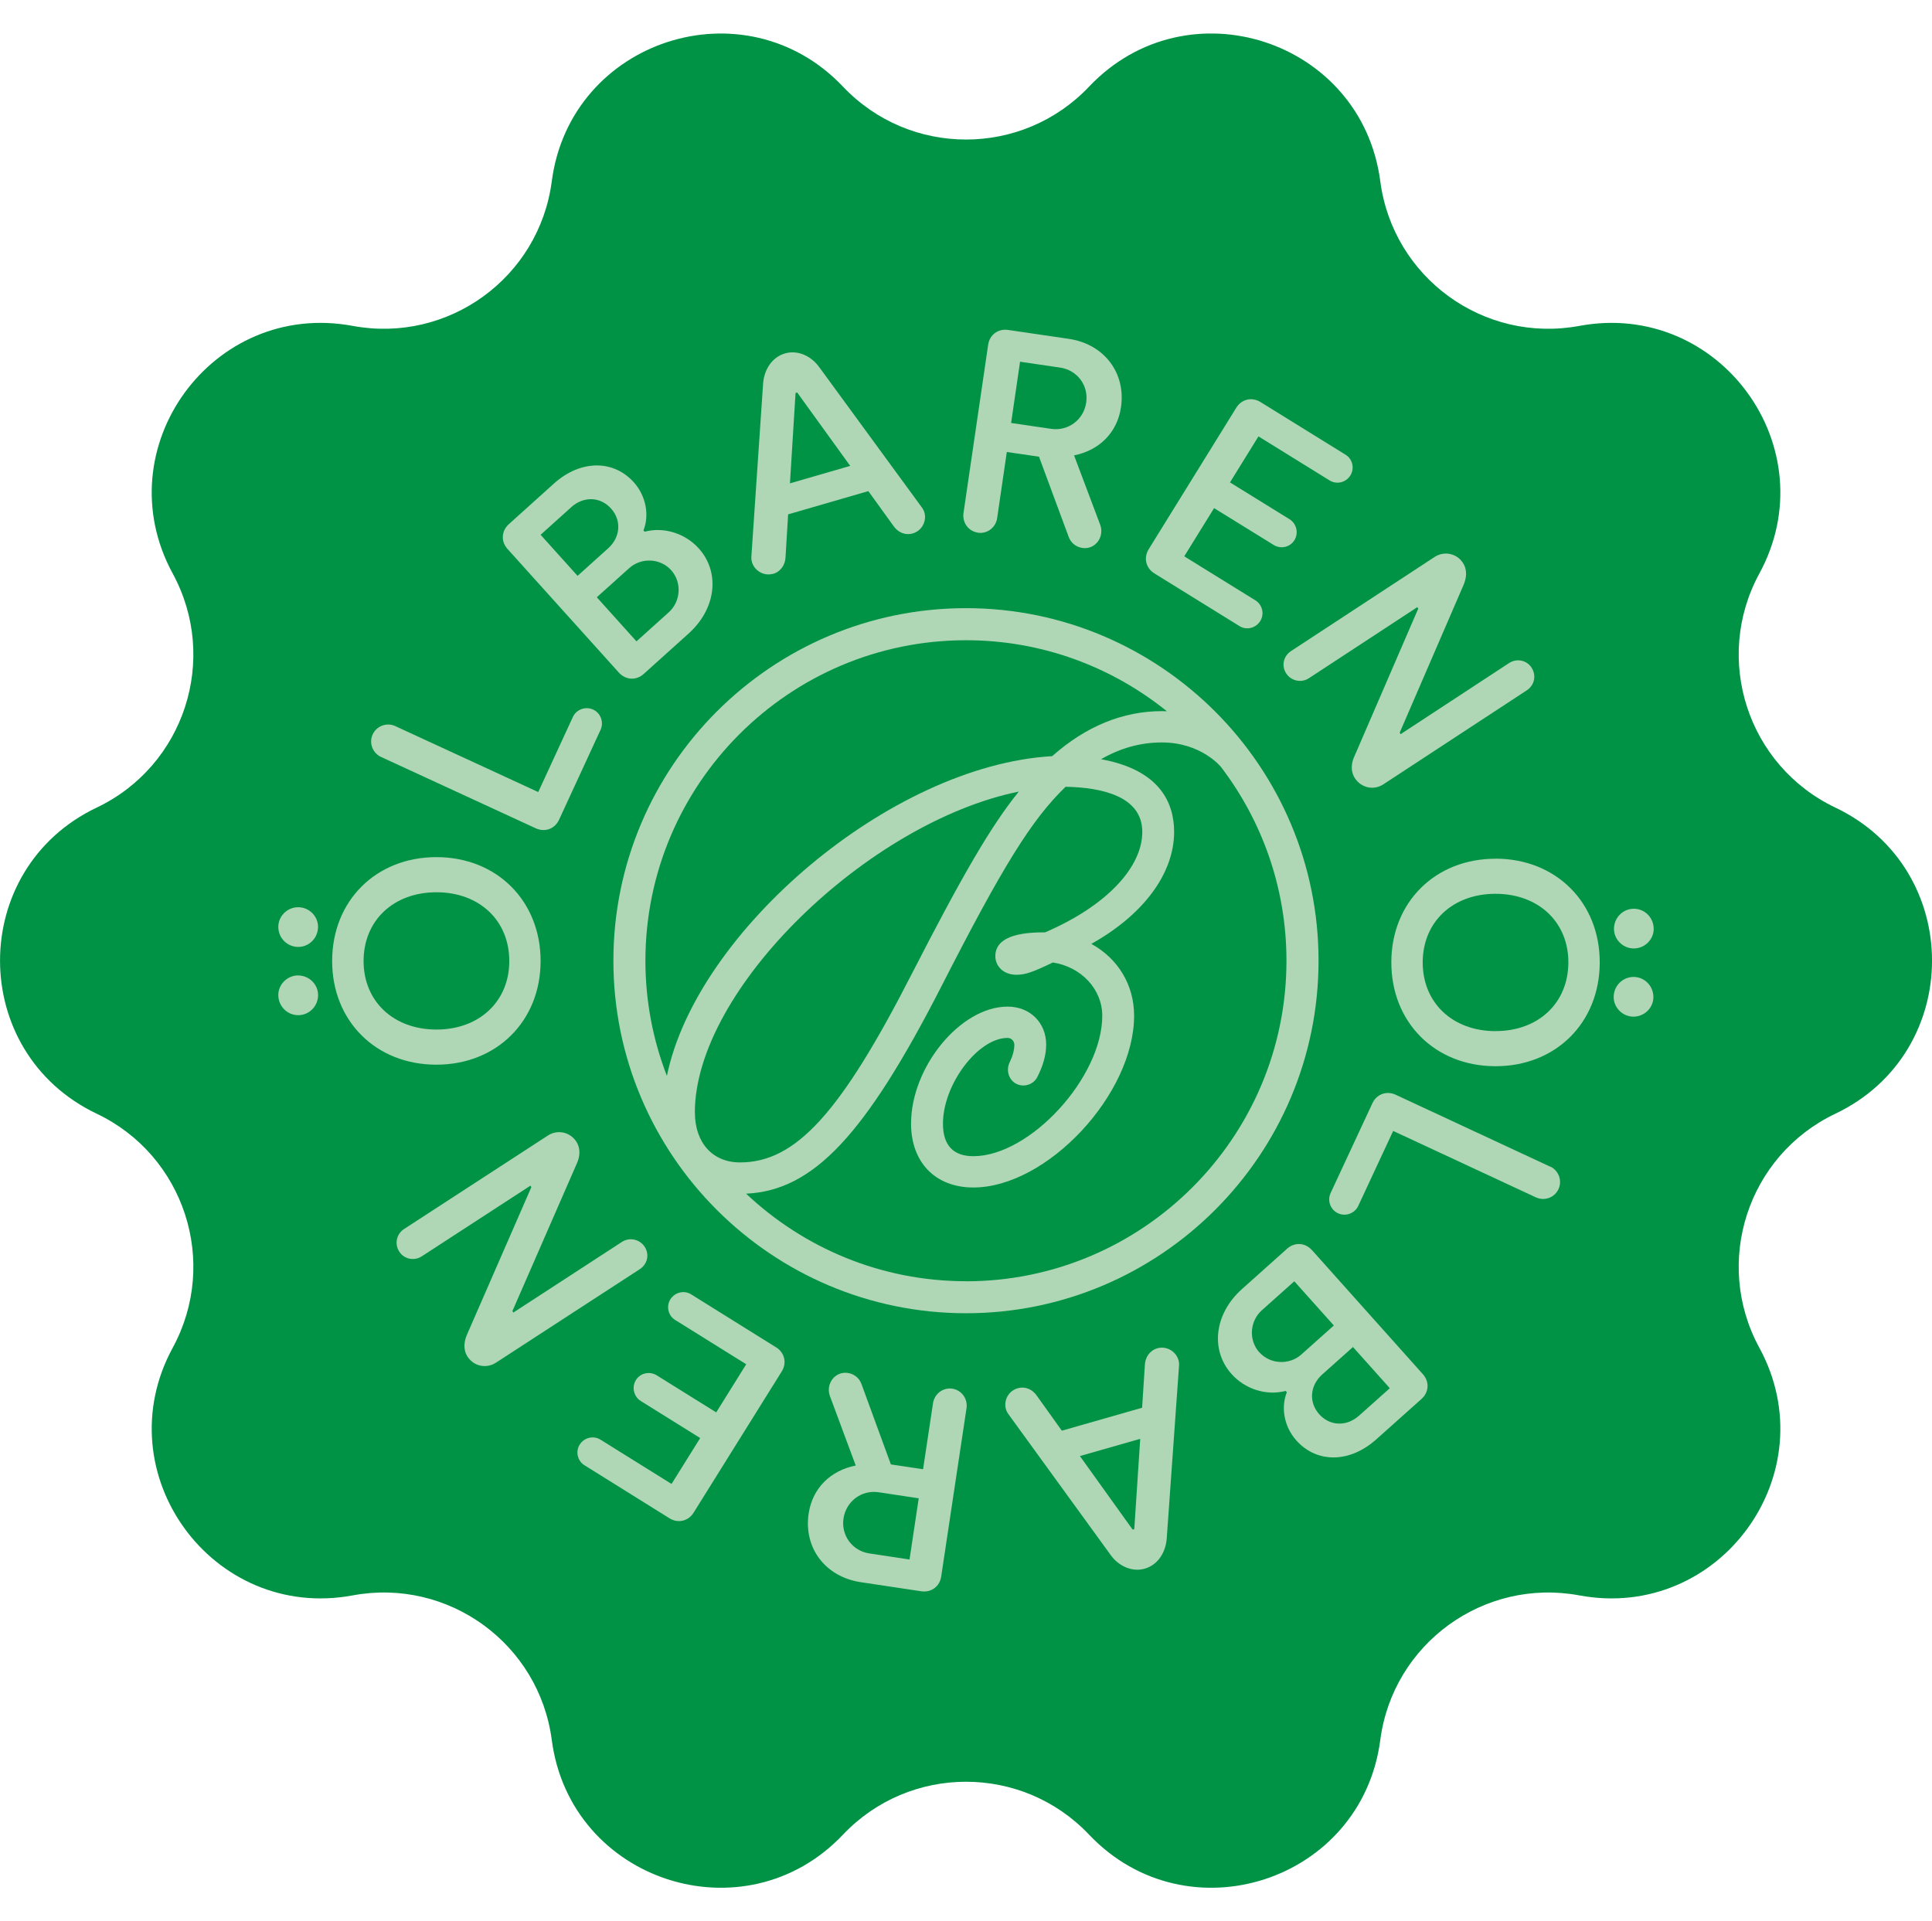
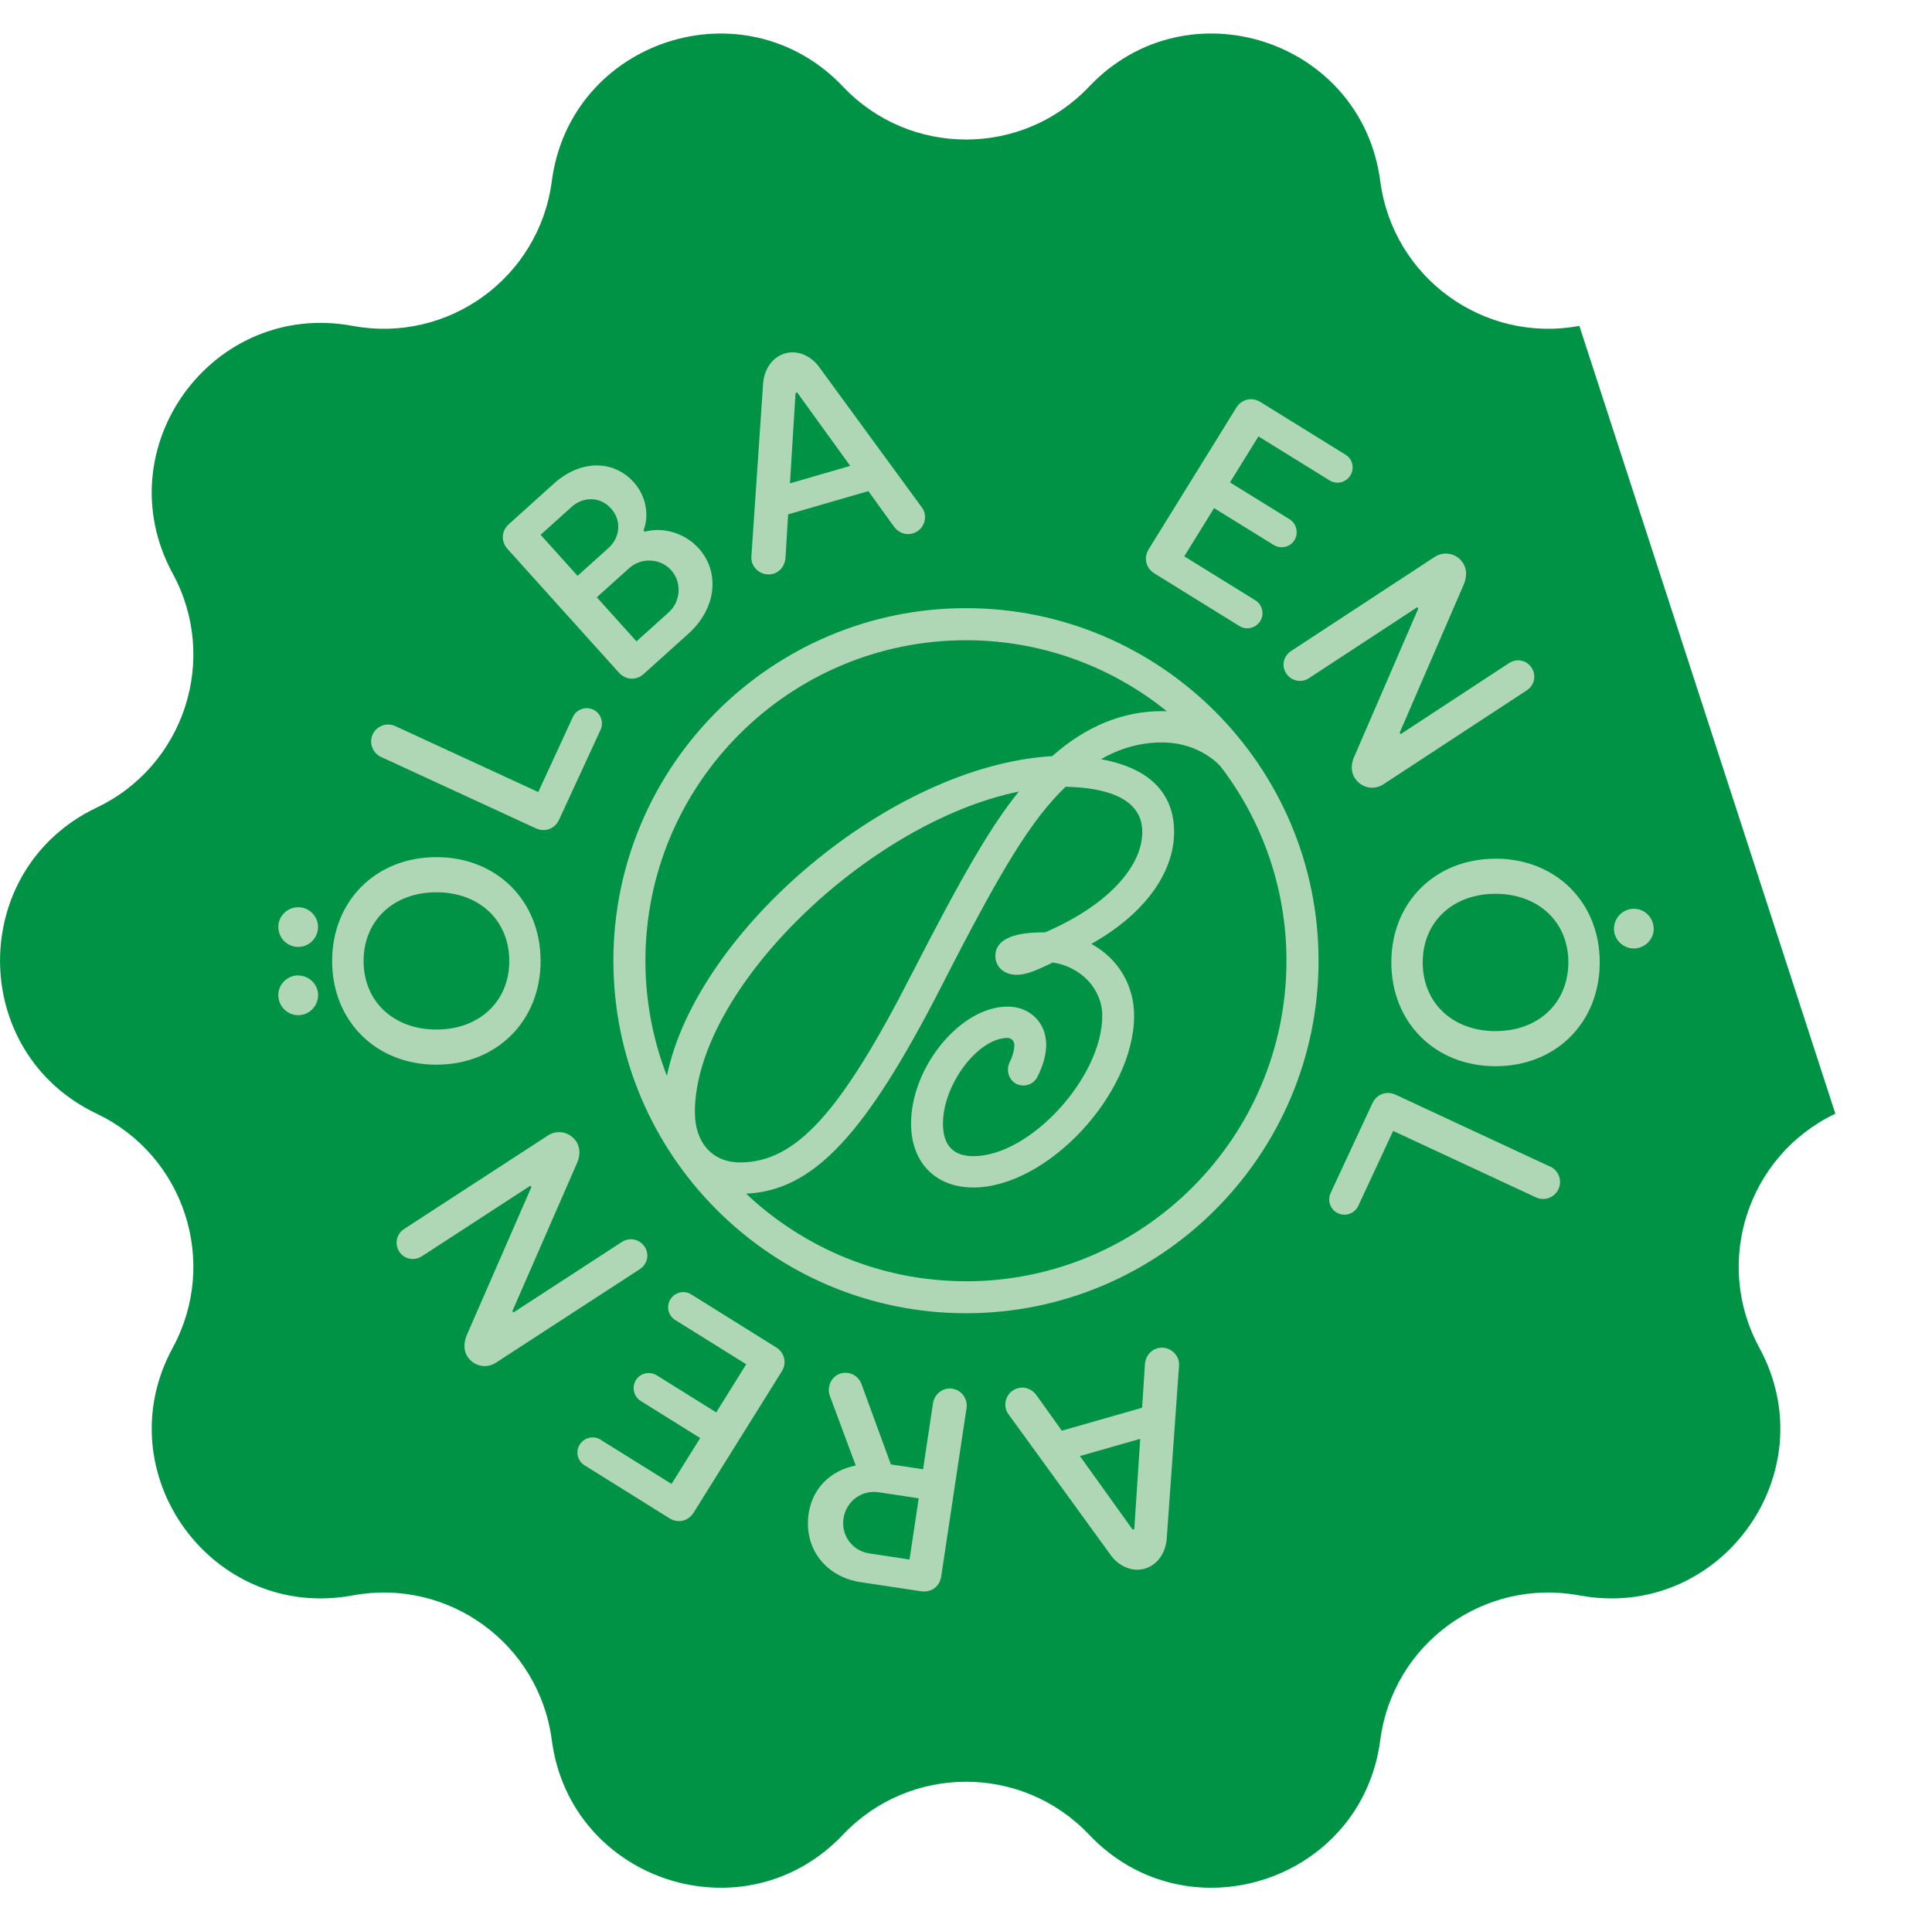
<svg xmlns="http://www.w3.org/2000/svg" id="Lager_1" viewBox="0 0 328.29 326.5">
  <defs>
    <style>.cls-1{fill:#009346;}.cls-1,.cls-2{stroke-width:0px;}.cls-2{fill:#afd7b5;}</style>
  </defs>
-   <path class="cls-1" d="M311.87,189.26c-14.91,7.1-20.81,25.26-12.92,39.77,11.59,21.31-6.73,46.52-30.58,42.09h0c-16.24-3.02-31.69,8.2-33.83,24.58-3.15,24.05-32.79,33.68-49.48,16.08-11.36-11.99-30.46-11.99-41.82,0-16.68,17.6-46.33,7.97-49.48-16.08-2.15-16.38-17.59-27.6-33.83-24.58-23.85,4.43-42.17-20.78-30.58-42.09,7.89-14.51,1.99-32.67-12.92-39.77-21.9-10.43-21.9-41.59,0-52.02,14.91-7.1,20.81-25.26,12.92-39.77-11.59-21.31,6.73-46.52,30.58-42.09,16.24,3.02,31.69-8.2,33.83-24.58,3.15-24.05,32.79-33.68,49.48-16.08h0c11.36,11.99,30.46,11.99,41.82,0h0c16.68-17.61,46.33-7.97,49.48,16.08,2.15,16.38,17.59,27.6,33.83,24.58h0c23.85-4.43,42.17,20.78,30.58,42.09-7.89,14.51-1.99,32.67,12.92,39.77,21.9,10.43,21.9,41.6,0,52.02Z" />
+   <path class="cls-1" d="M311.87,189.26c-14.91,7.1-20.81,25.26-12.92,39.77,11.59,21.31-6.73,46.52-30.58,42.09h0c-16.24-3.02-31.69,8.2-33.83,24.58-3.15,24.05-32.79,33.68-49.48,16.08-11.36-11.99-30.46-11.99-41.82,0-16.68,17.6-46.33,7.97-49.48-16.08-2.15-16.38-17.59-27.6-33.83-24.58-23.85,4.43-42.17-20.78-30.58-42.09,7.89-14.51,1.99-32.67-12.92-39.77-21.9-10.43-21.9-41.59,0-52.02,14.91-7.1,20.81-25.26,12.92-39.77-11.59-21.31,6.73-46.52,30.58-42.09,16.24,3.02,31.69-8.2,33.83-24.58,3.15-24.05,32.79-33.68,49.48-16.08h0c11.36,11.99,30.46,11.99,41.82,0h0c16.68-17.61,46.33-7.97,49.48,16.08,2.15,16.38,17.59,27.6,33.83,24.58h0Z" />
  <path class="cls-2" d="M164.14,103.35c-33.04,0-59.91,26.88-59.91,59.91s26.88,59.91,59.91,59.91,59.91-26.88,59.91-59.91-26.88-59.91-59.91-59.91ZM164.14,108.8c12.92,0,24.79,4.53,34.14,12.07-.28-.01-.55-.02-.84-.02-6.65,0-12.92,2.57-18.65,7.65-27.5,1.59-60.43,29.76-65.47,54.34-2.35-6.08-3.65-12.67-3.65-19.57,0-30.03,24.43-54.47,54.47-54.47ZM118.07,189.06c0-20.98,29.51-49.35,55.05-54.54-4.78,5.91-9.65,14.34-18.17,30.95h0c-12.1,23.68-19.74,32.07-29.2,32.07-4.66,0-7.67-3.33-7.67-8.48ZM164.14,217.73c-14.45,0-27.6-5.67-37.36-14.88,11.42-.53,20.22-9.93,33.13-35.12,10.47-20.52,15.38-28.45,21.16-34.03,6.13.12,13.03,1.6,13.03,7.67s-6.16,12.62-16.51,17.07c-2.84,0-8.46.2-8.46,4.05,0,1.57,1.24,3.16,3.6,3.16,1.54,0,2.89-.5,6.17-2.09,4.82.74,8.4,4.54,8.4,9.05,0,10.49-12.28,23.87-21.9,23.87-3.43,0-5.17-1.86-5.17-5.53,0-6.66,5.94-14.55,10.97-14.57.66,0,1.17.54,1.16,1.2-.01.9-.29,1.91-.8,2.96-.71,1.46-.05,3.28,1.49,3.79,1.26.41,2.61-.15,3.19-1.26.98-1.89,1.53-3.8,1.53-5.54,0-3.75-2.76-6.47-6.56-6.47-7.97,0-16.4,10.22-16.4,19.89,0,6.59,4.15,10.85,10.58,10.85,12.51,0,27.32-15.83,27.32-29.2,0-5.27-2.78-9.74-7.27-12.2,8.79-4.9,14.07-11.91,14.07-19.03,0-4.82-2.31-10.52-12.42-12.35,3.31-1.91,6.73-2.85,10.34-2.85,6.71,0,10.05,4.17,10.05,4.17,6.97,9.15,11.12,20.56,11.12,32.93,0,30.03-24.43,54.47-54.47,54.47Z" />
  <path class="cls-2" d="M91.86,163.32c0-10.22-7.43-17.66-17.71-17.66-10.27,0-17.71,7.43-17.71,17.66,0,10.18,7.43,17.61,17.71,17.61,10.27,0,17.71-7.44,17.71-17.61ZM61.78,163.32c0-6.9,5.09-11.69,12.38-11.69,7.29,0,12.38,4.79,12.38,11.69,0,6.85-5.09,11.64-12.38,11.64-7.29,0-12.38-4.79-12.38-11.64Z" />
  <path class="cls-2" d="M50.67,165.76c-1.86,0-3.38,1.52-3.38,3.33,0,1.91,1.52,3.42,3.38,3.43,1.86,0,3.38-1.52,3.38-3.42,0-1.81-1.52-3.33-3.38-3.33Z" />
  <path class="cls-2" d="M50.67,154.17c-1.86,0-3.38,1.52-3.38,3.33,0,1.91,1.52,3.42,3.38,3.42,1.86,0,3.37-1.52,3.37-3.42,0-1.81-1.52-3.33-3.38-3.33Z" />
  <path class="cls-2" d="M64.74,128.63l26.3,12.13c1.55.72,3.24.1,3.96-1.46l7.05-15.28c.59-1.29.02-2.85-1.27-3.44-1.29-.59-2.85-.02-3.44,1.27l-5.88,12.75-24.3-11.21c-1.42-.66-3.15-.05-3.83,1.41-.68,1.47,0,3.17,1.41,3.83Z" />
  <path class="cls-2" d="M105.17,114.31c1.15,1.27,2.94,1.37,4.21.22l7.63-6.87c4.69-4.22,5.39-10.39,1.73-14.46-2.32-2.58-5.97-3.71-9.2-2.84l-.2-.22c1.04-2.65.41-5.9-1.65-8.19-3.47-3.85-9.05-3.83-13.56.22l-7.67,6.91c-1.27,1.15-1.37,2.94-.22,4.21l18.92,21.01ZM114.05,96.9c1.83,2.04,1.66,5.28-.41,7.15l-5.49,4.94-6.74-7.49,5.49-4.94c2.07-1.87,5.32-1.7,7.15.34ZM97.05,86.2c2.11-1.9,4.95-1.82,6.78.22,1.8,2,1.62,4.86-.49,6.76l-5.2,4.68-6.28-6.98,5.2-4.68Z" />
  <path class="cls-2" d="M131.4,97.51c1.27-.37,2.04-1.56,2.08-2.84l.44-7.26,13.63-3.95,4.26,5.9c.72,1.07,1.96,1.67,3.28,1.29,1.97-.57,2.67-2.91,1.58-4.38l-17.46-23.87c-1.29-1.82-3.57-2.99-5.82-2.34-2.3.67-3.55,2.86-3.72,5.1l-2,29.5c-.09,1.81,1.75,3.41,3.73,2.84ZM135.18,66.78l.28-.08,9.01,12.47-10.24,2.97.95-15.35Z" />
-   <path class="cls-2" d="M166.16,90.53c1.6.23,3.05-.89,3.28-2.49l1.64-11.23,5.47.8,5.03,13.59c.35.99,1.18,1.75,2.34,1.92,2.18.32,3.78-1.87,3.04-3.91l-4.45-11.82c4.28-.86,7.34-3.87,7.97-8.18.86-5.86-2.88-10.75-8.88-11.63l-10.31-1.51c-1.69-.25-3.14.83-3.38,2.52l-4.19,28.6c-.23,1.6.83,3.09,2.43,3.32ZM173.33,61.47l6.82,1c2.9.43,4.85,3.03,4.42,5.94-.42,2.9-3.04,4.89-5.94,4.47l-6.82-1,1.52-10.41Z" />
  <path class="cls-2" d="M196.15,97.44l14.47,8.96c1.21.75,2.78.34,3.53-.87.72-1.16.38-2.75-.82-3.5l-12.1-7.49,5.07-8.19,10.11,6.25c1.21.75,2.8.41,3.54-.8.75-1.21.37-2.82-.84-3.57l-10.11-6.25,4.84-7.82,12.1,7.49c1.21.75,2.78.34,3.53-.87.72-1.17.38-2.76-.82-3.5l-14.47-8.96c-1.46-.9-3.21-.49-4.11.97l-14.88,24.04c-.9,1.46-.49,3.21.97,4.11Z" />
  <path class="cls-2" d="M218.56,114.45c.83,1.27,2.55,1.66,3.86.8l18.41-12.07.16.25-10.83,25.06c-.57,1.19-.69,2.61.07,3.76,1.1,1.68,3.24,2.09,4.83,1.04l24.38-15.98c1.31-.86,1.66-2.55.8-3.86-.83-1.27-2.52-1.62-3.83-.76l-18.41,12.07-.16-.25,10.83-25.06c.54-1.23.69-2.61-.09-3.8-1.07-1.64-3.21-2.05-4.81-1l-24.38,15.98c-1.31.86-1.69,2.51-.83,3.82Z" />
  <path class="cls-2" d="M277.61,161.18c1.86,0,3.38-1.5,3.39-3.31,0-1.91-1.5-3.43-3.36-3.44-1.86,0-3.38,1.5-3.39,3.41,0,1.81,1.5,3.33,3.36,3.34Z" />
-   <path class="cls-2" d="M277.59,166.02c-1.86,0-3.38,1.5-3.39,3.41,0,1.81,1.5,3.33,3.36,3.34,1.86,0,3.38-1.5,3.39-3.31,0-1.91-1.5-3.43-3.36-3.44Z" />
  <path class="cls-2" d="M254.19,145.93c-10.27-.04-17.74,7.37-17.77,17.54-.04,10.22,7.37,17.69,17.64,17.72,10.27.04,17.74-7.37,17.77-17.59.04-10.18-7.37-17.64-17.64-17.68ZM254.08,175.23c-7.29-.03-12.36-4.84-12.33-11.74.03-6.85,5.13-11.62,12.42-11.6,7.29.03,12.36,4.84,12.33,11.69-.03,6.9-5.13,11.67-12.42,11.64Z" />
  <path class="cls-2" d="M263.41,198.26l-26.25-12.22c-1.55-.72-3.24-.11-3.96,1.45l-7.1,15.25c-.6,1.29-.03,2.85,1.26,3.44,1.29.6,2.85.03,3.44-1.26l5.93-12.73,24.26,11.29c1.42.66,3.15.07,3.83-1.4.68-1.46.02-3.17-1.4-3.84Z" />
-   <path class="cls-2" d="M222.92,212.44c-1.14-1.28-2.94-1.38-4.21-.24l-7.66,6.85c-4.71,4.2-5.43,10.37-1.78,14.45,2.31,2.59,5.96,3.73,9.19,2.87l.2.22c-1.05,2.64-.44,5.9,1.62,8.2,3.46,3.87,9.03,3.87,13.56-.17l7.7-6.88c1.28-1.14,1.38-2.94.24-4.21l-18.84-21.08ZM213.98,229.81c-1.83-2.04-1.64-5.29.44-7.15l5.51-4.92,6.72,7.51-5.51,4.92c-2.08,1.86-5.33,1.68-7.15-.37ZM230.94,240.57c-2.12,1.89-4.95,1.8-6.78-.24-1.79-2.01-1.6-4.87.52-6.76l5.22-4.66,6.26,7-5.22,4.66Z" />
  <path class="cls-2" d="M196.63,229.14c-1.27.36-2.05,1.55-2.09,2.83l-.47,7.26-13.64,3.9-4.23-5.91c-.71-1.07-1.95-1.68-3.27-1.3-1.98.56-2.68,2.9-1.6,4.37l17.37,23.93c1.28,1.82,3.55,3,5.81,2.36,2.31-.66,3.56-2.85,3.74-5.09l2.1-29.5c.09-1.81-1.74-3.42-3.72-2.86ZM192.74,259.86l-.28.08-8.96-12.5,10.25-2.93-1.01,15.35Z" />
  <path class="cls-2" d="M161.83,235.99c-1.6-.24-3.05.88-3.29,2.47l-1.69,11.22-5.47-.82-4.98-13.61c-.35-.99-1.17-1.76-2.33-1.93-2.18-.33-3.79,1.85-3.06,3.89l4.4,11.84c-4.28.84-7.35,3.84-8,8.15-.88,5.85,2.83,10.76,8.83,11.67l10.3,1.55c1.69.25,3.14-.81,3.39-2.51l4.3-28.59c.24-1.6-.82-3.09-2.42-3.33ZM154.55,265.02l-6.82-1.03c-2.9-.44-4.83-3.05-4.4-5.95.44-2.9,3.06-4.88,5.96-4.45l6.82,1.03-1.56,10.4Z" />
  <path class="cls-2" d="M131.88,228.97l-14.44-9.01c-1.2-.75-2.78-.35-3.53.85-.73,1.16-.39,2.75.81,3.5l12.08,7.53-5.1,8.18-10.09-6.29c-1.2-.75-2.8-.42-3.55.79s-.38,2.82.83,3.57l10.09,6.29-4.87,7.8-12.08-7.53c-1.2-.75-2.78-.35-3.53.85-.73,1.16-.39,2.75.81,3.5l14.44,9.01c1.45.91,3.21.5,4.11-.95l14.97-23.99c.91-1.45.5-3.2-.95-4.11Z" />
  <path class="cls-2" d="M109.54,211.87c-.83-1.27-2.55-1.67-3.86-.82l-18.45,12-.16-.25,10.92-25.02c.57-1.19.69-2.61-.05-3.76-1.09-1.68-3.23-2.1-4.83-1.06l-24.44,15.89c-1.31.85-1.67,2.55-.82,3.86.83,1.27,2.52,1.63,3.83.78l18.45-12,.16.25-10.92,25.02c-.54,1.23-.69,2.61.08,3.8,1.07,1.64,3.21,2.06,4.81,1.02l24.44-15.89c1.31-.85,1.7-2.5.84-3.82Z" />
</svg>